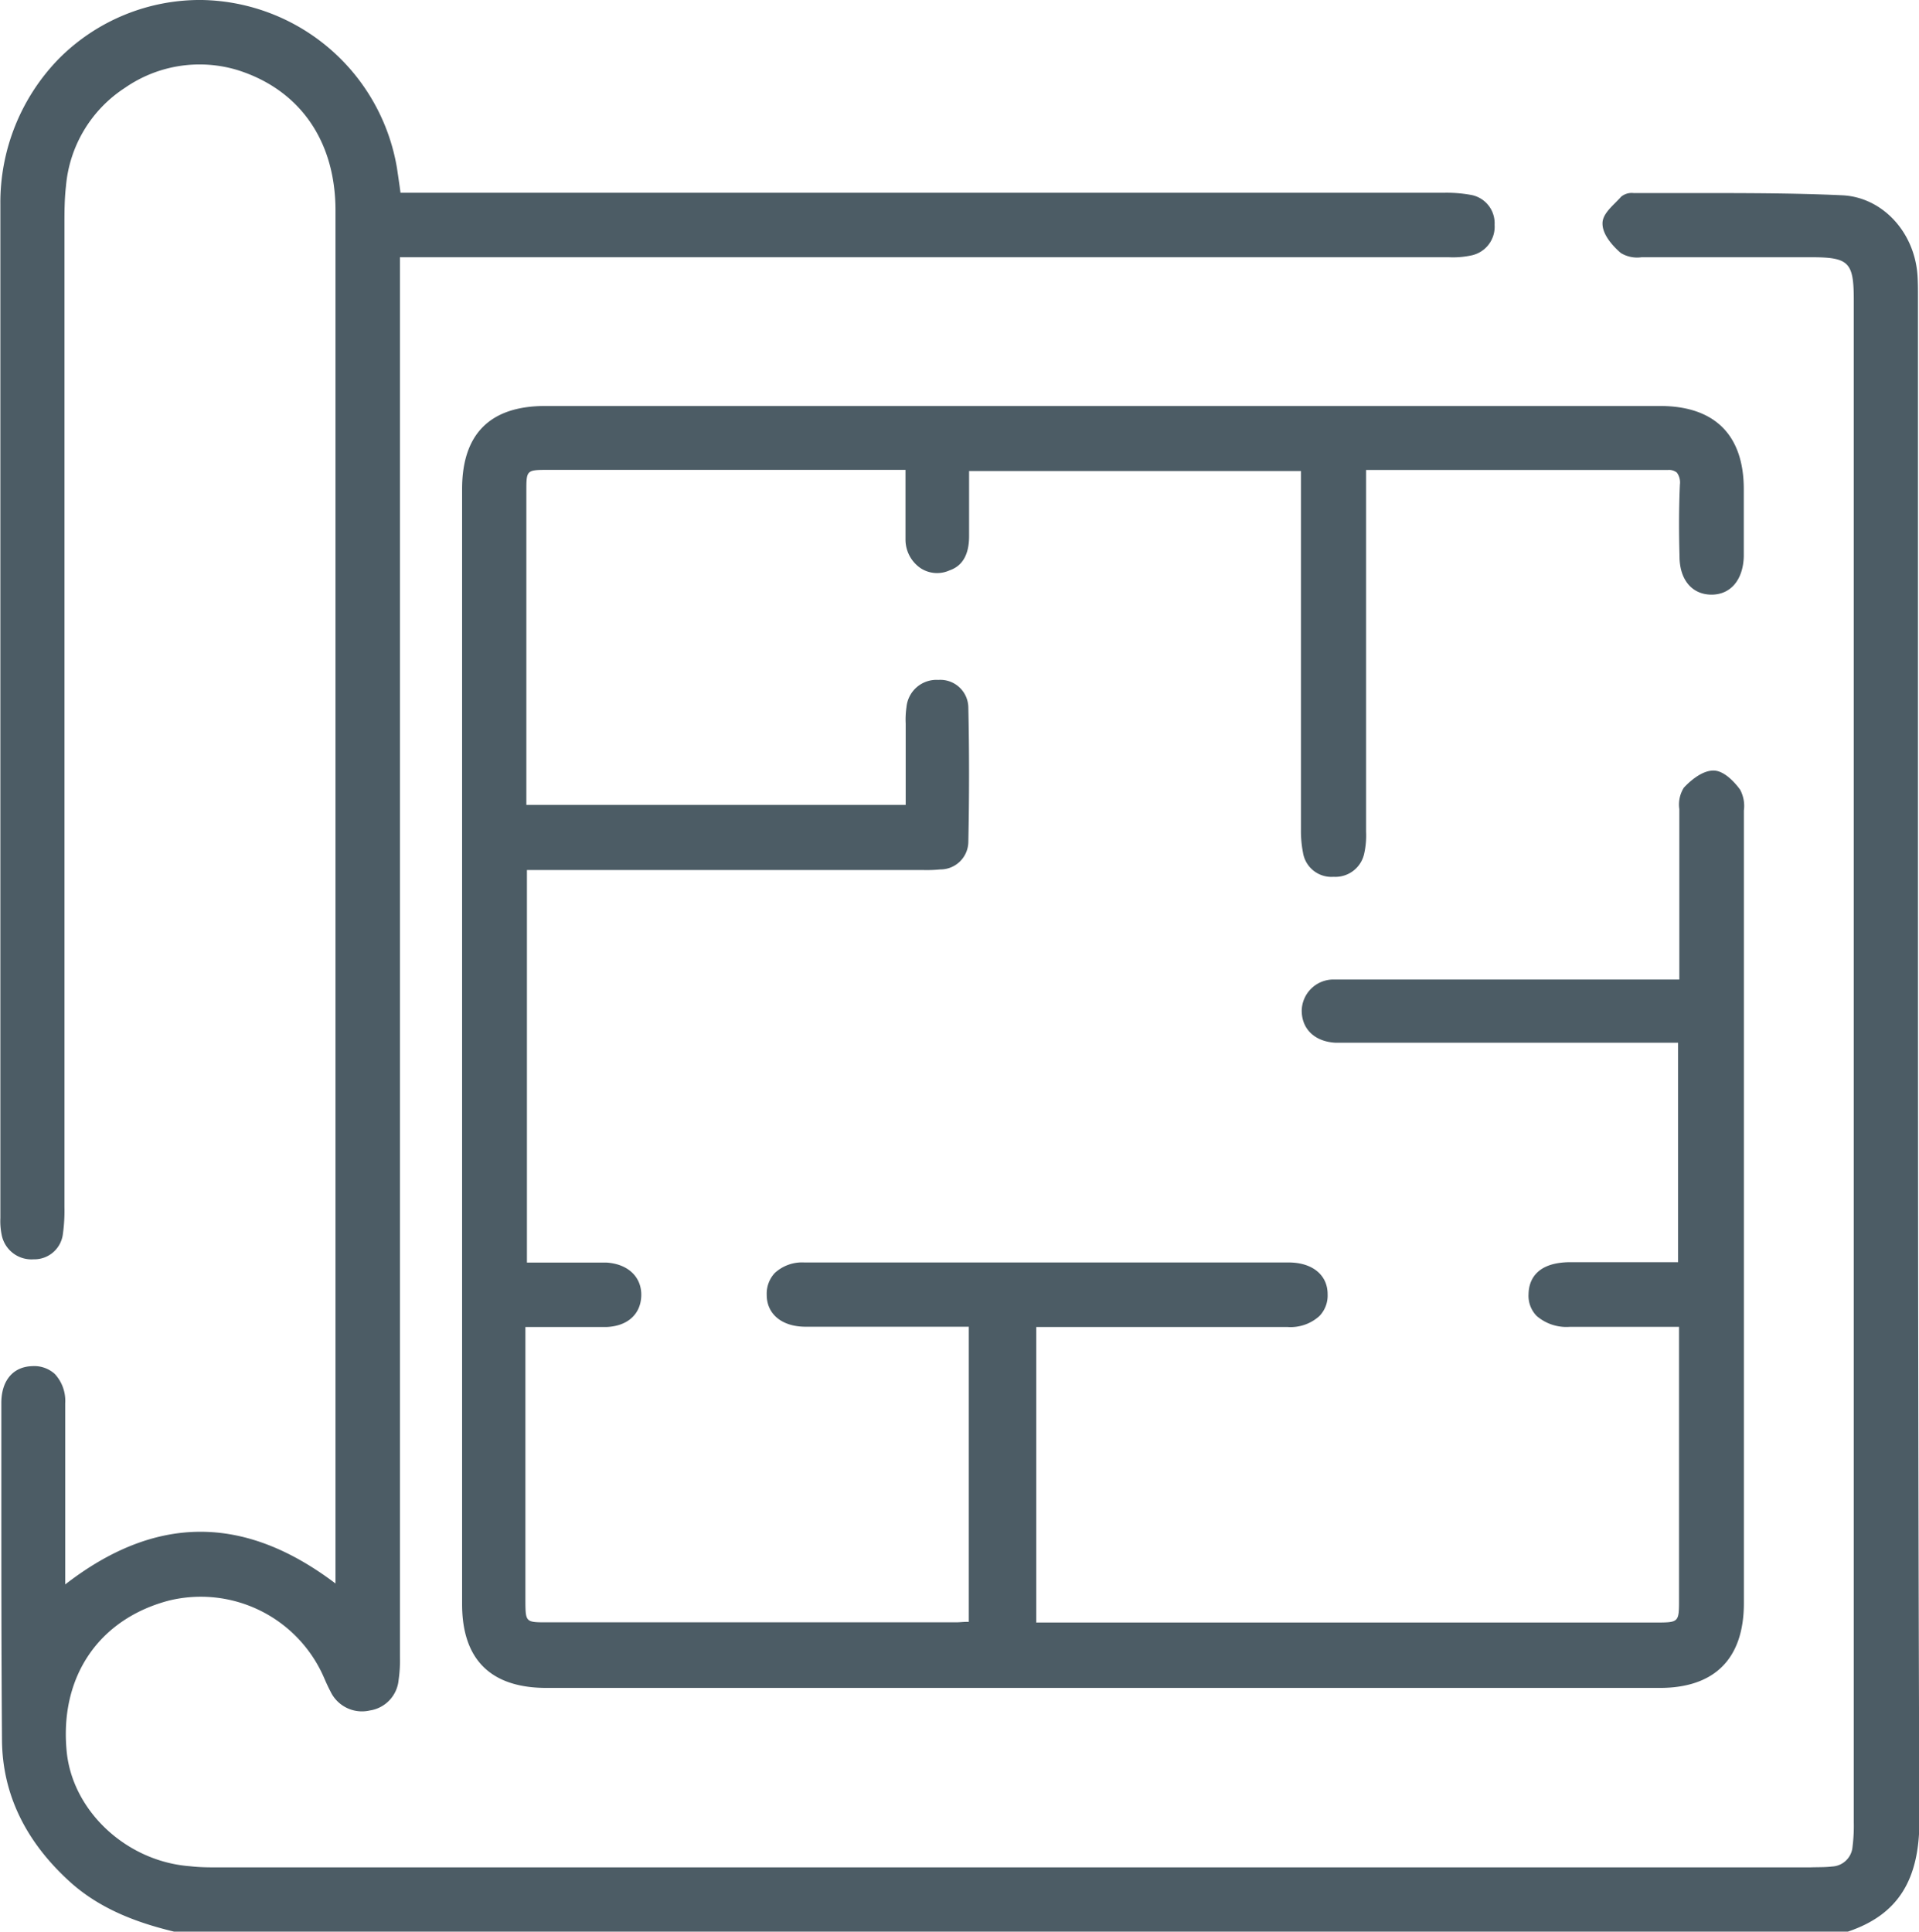
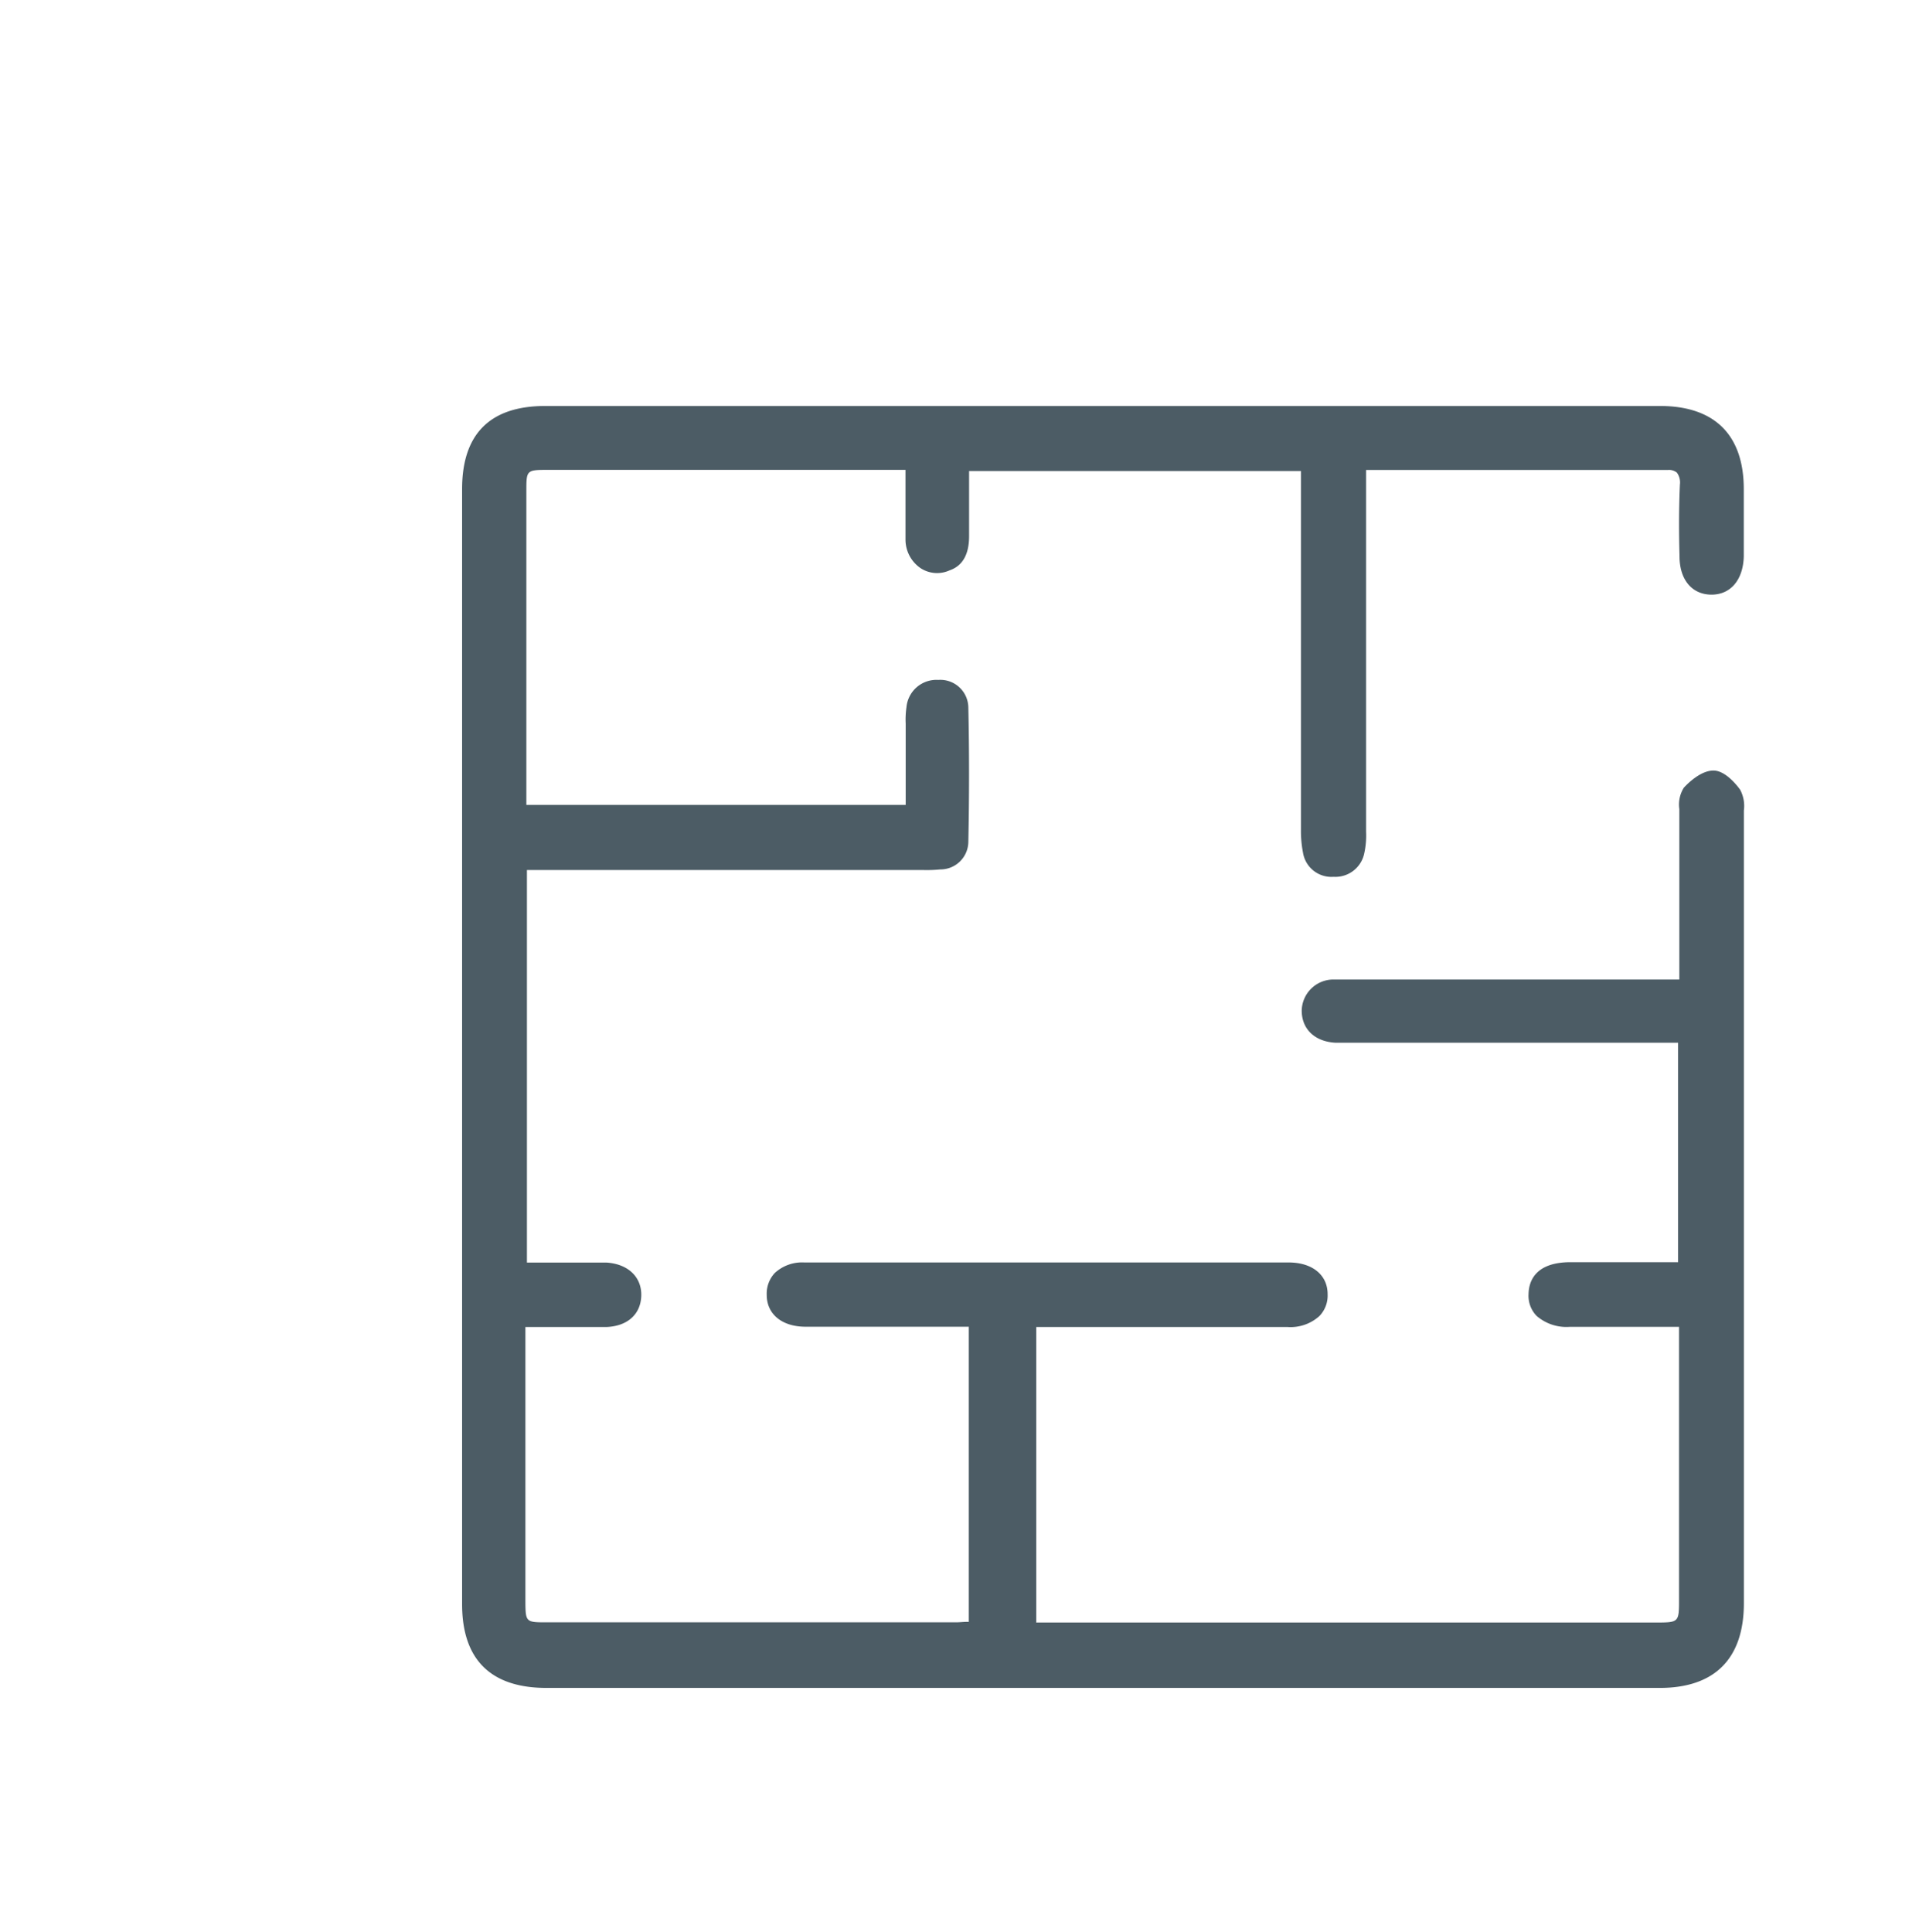
<svg xmlns="http://www.w3.org/2000/svg" viewBox="0 0 200 201.42" width="149" height="150">
  <defs>
    <style>.cls-1{fill:#4c5c65;}</style>
  </defs>
  <g id="Ebene_2" data-name="Ebene 2">
    <g id="Ebene_1-2" data-name="Ebene 1">
-       <path class="cls-1" d="M199.93,67.18V30.92c0-.74,0-1.49-.05-2.24-.33-4.56-3.72-8.14-7.87-8.32-5.21-.24-10.51-.23-15.64-.23h-6.09a1.72,1.72,0,0,0-1.31.39c-.16.19-.35.37-.54.57-.69.69-1.41,1.4-1.39,2.23,0,1.29,1.34,2.57,1.91,3.06a3.27,3.27,0,0,0,2.17.44h.41q6.32,0,12.64,0h4.59c4,0,4.48.51,4.48,4.52q0,79.36,0,158.73a17.26,17.26,0,0,1-.13,2.47,2.24,2.24,0,0,1-2.15,2.07c-.74.09-1.53.06-2.28.09h-166c-.92,0-1.86,0-2.9-.12-6.62-.49-12.28-5.75-12.87-12-.74-7.74,3.33-13.75,10.63-15.69a14,14,0,0,1,16.19,8l.1.23c.18.41.37.83.58,1.22a3.63,3.63,0,0,0,4.11,2,3.54,3.54,0,0,0,3-3.17,14.33,14.33,0,0,0,.14-2.44V26.82H151a9.05,9.05,0,0,0,2.32-.18,3.05,3.05,0,0,0,2.47-3.2,3,3,0,0,0-2.53-3.13,14.11,14.11,0,0,0-2.81-.21H41.72l-.09-.66c-.1-.7-.19-1.31-.28-1.92A21,21,0,0,0,21.07,0h0A20.74,20.74,0,0,0,6.1,6.12,21.47,21.47,0,0,0,0,21.33q0,40.91,0,81.8V127a7.17,7.17,0,0,0,.13,1.72,3.16,3.16,0,0,0,3.33,2.58,3,3,0,0,0,3.06-2.65,17.34,17.34,0,0,0,.16-2.8V79.3q0-27.91,0-55.84c0-1.3,0-2.67.16-4.06A13.6,13.6,0,0,1,13,9.15a13.64,13.64,0,0,1,11.8-1.82c6.44,2.06,10.13,7.38,10.14,14.58q0,67.05,0,134.1v8.39c0,.23,0,.46,0,.7-9.54-7.22-18.77-7.19-28.18.1v-6.6q0-6.15,0-12.29a4.12,4.12,0,0,0-1.08-3.05,3.19,3.19,0,0,0-2.36-.82c-2,.06-3.22,1.5-3.22,3.85,0,2.77,0,5.55,0,8.32,0,8.82,0,17.94.07,26.92.07,5.55,2.46,10.5,7.12,14.71,3.4,3.06,7.57,4.37,10.82,5.16l174.43,0,.08,0c5.17-1.74,7.47-5.31,7.46-11.6C199.92,148.92,199.93,107.37,199.93,67.18Z" />
      <path class="cls-1" d="M175.07,58c0,2.46,1.32,4,3.34,4h0c2,0,3.3-1.56,3.36-4,0-2.14,0-4.32,0-6.43V51c0-5.67-3.06-8.67-8.73-8.67H56.81c-5.75,0-8.67,2.91-8.67,8.67q0,58.13,0,116.25c0,5.8,3,8.74,8.81,8.74H173c5.74,0,8.78-3.05,8.78-8.84q0-41.08,0-82.19V84.5a3.58,3.58,0,0,0-.39-2.16c-.34-.48-1.55-2-2.78-2h0c-1.35,0-2.7,1.37-3.09,1.79a3.28,3.28,0,0,0-.47,2.22v.37c0,4.49,0,9,0,13.61v3.8H140.45c-.45,0-.9,0-1.34,0a3.31,3.31,0,0,0-3.43,3.23c0,1.93,1.35,3.24,3.52,3.36.44,0,.88,0,1.33,0h34.39V131.6h-3.07c-2.74,0-5.43,0-8.13,0-3.78,0-4.37,2.09-4.39,3.33a3,3,0,0,0,.84,2.27,4.74,4.74,0,0,0,3.48,1.14c1.35,0,2.7,0,4,0h7.37v28.38c0,2.45,0,2.45-2.48,2.45H108V138.36h26.24a4.47,4.47,0,0,0,3.29-1.15,3.07,3.07,0,0,0,.85-2.28c0-2-1.6-3.3-4.06-3.3-17.73,0-34.25,0-50.5,0a4.19,4.19,0,0,0-3.07,1.09A3.16,3.16,0,0,0,79.9,135c0,2,1.56,3.31,4,3.33q5.53,0,11.07,0h6v30.77h-.18c-.41,0-.78.05-1.15.05H57c-2.25,0-2.25,0-2.26-2.32V138.36h1.94c.66,0,1.3,0,1.95,0,1.48,0,3,0,4.52,0,2.2-.07,3.6-1.3,3.67-3.23s-1.32-3.34-3.63-3.49c-.57,0-1.14,0-1.7,0H54.9V90.71H96.11A14.36,14.36,0,0,0,98,90.65a2.91,2.91,0,0,0,2.92-2.81c.1-4.83.1-9.57,0-14.1a2.92,2.92,0,0,0-3.13-2.85,3.14,3.14,0,0,0-3.32,2.85,9,9,0,0,0-.08,1.71c0,.17,0,.35,0,.52,0,2.06,0,4.12,0,6.21v1.74H54.84v-.2c0-.42,0-.79,0-1.16q0-15.66,0-31.32c0-2.25,0-2.25,2.35-2.25H92.75c.41,0,.82,0,1.3,0l.32,0c0,.65,0,1.3,0,1.94,0,1.83,0,3.56,0,5.32a3.61,3.61,0,0,0,1.59,3,3.14,3.14,0,0,0,3,.22C100.34,59,101,57.78,101,55.9V49.11H135.6v8.45q0,14.44,0,28.9a11.76,11.76,0,0,0,.21,2.42A3,3,0,0,0,139,91.42a3.07,3.07,0,0,0,3.2-2.45,8.57,8.57,0,0,0,.19-2.25v-.21q0-14,0-28V49h31.47a1.3,1.3,0,0,1,.94.28,1.75,1.75,0,0,1,.31,1.25C175,53,175,55.46,175.07,58Z" />
    </g>
  </g>
</svg>